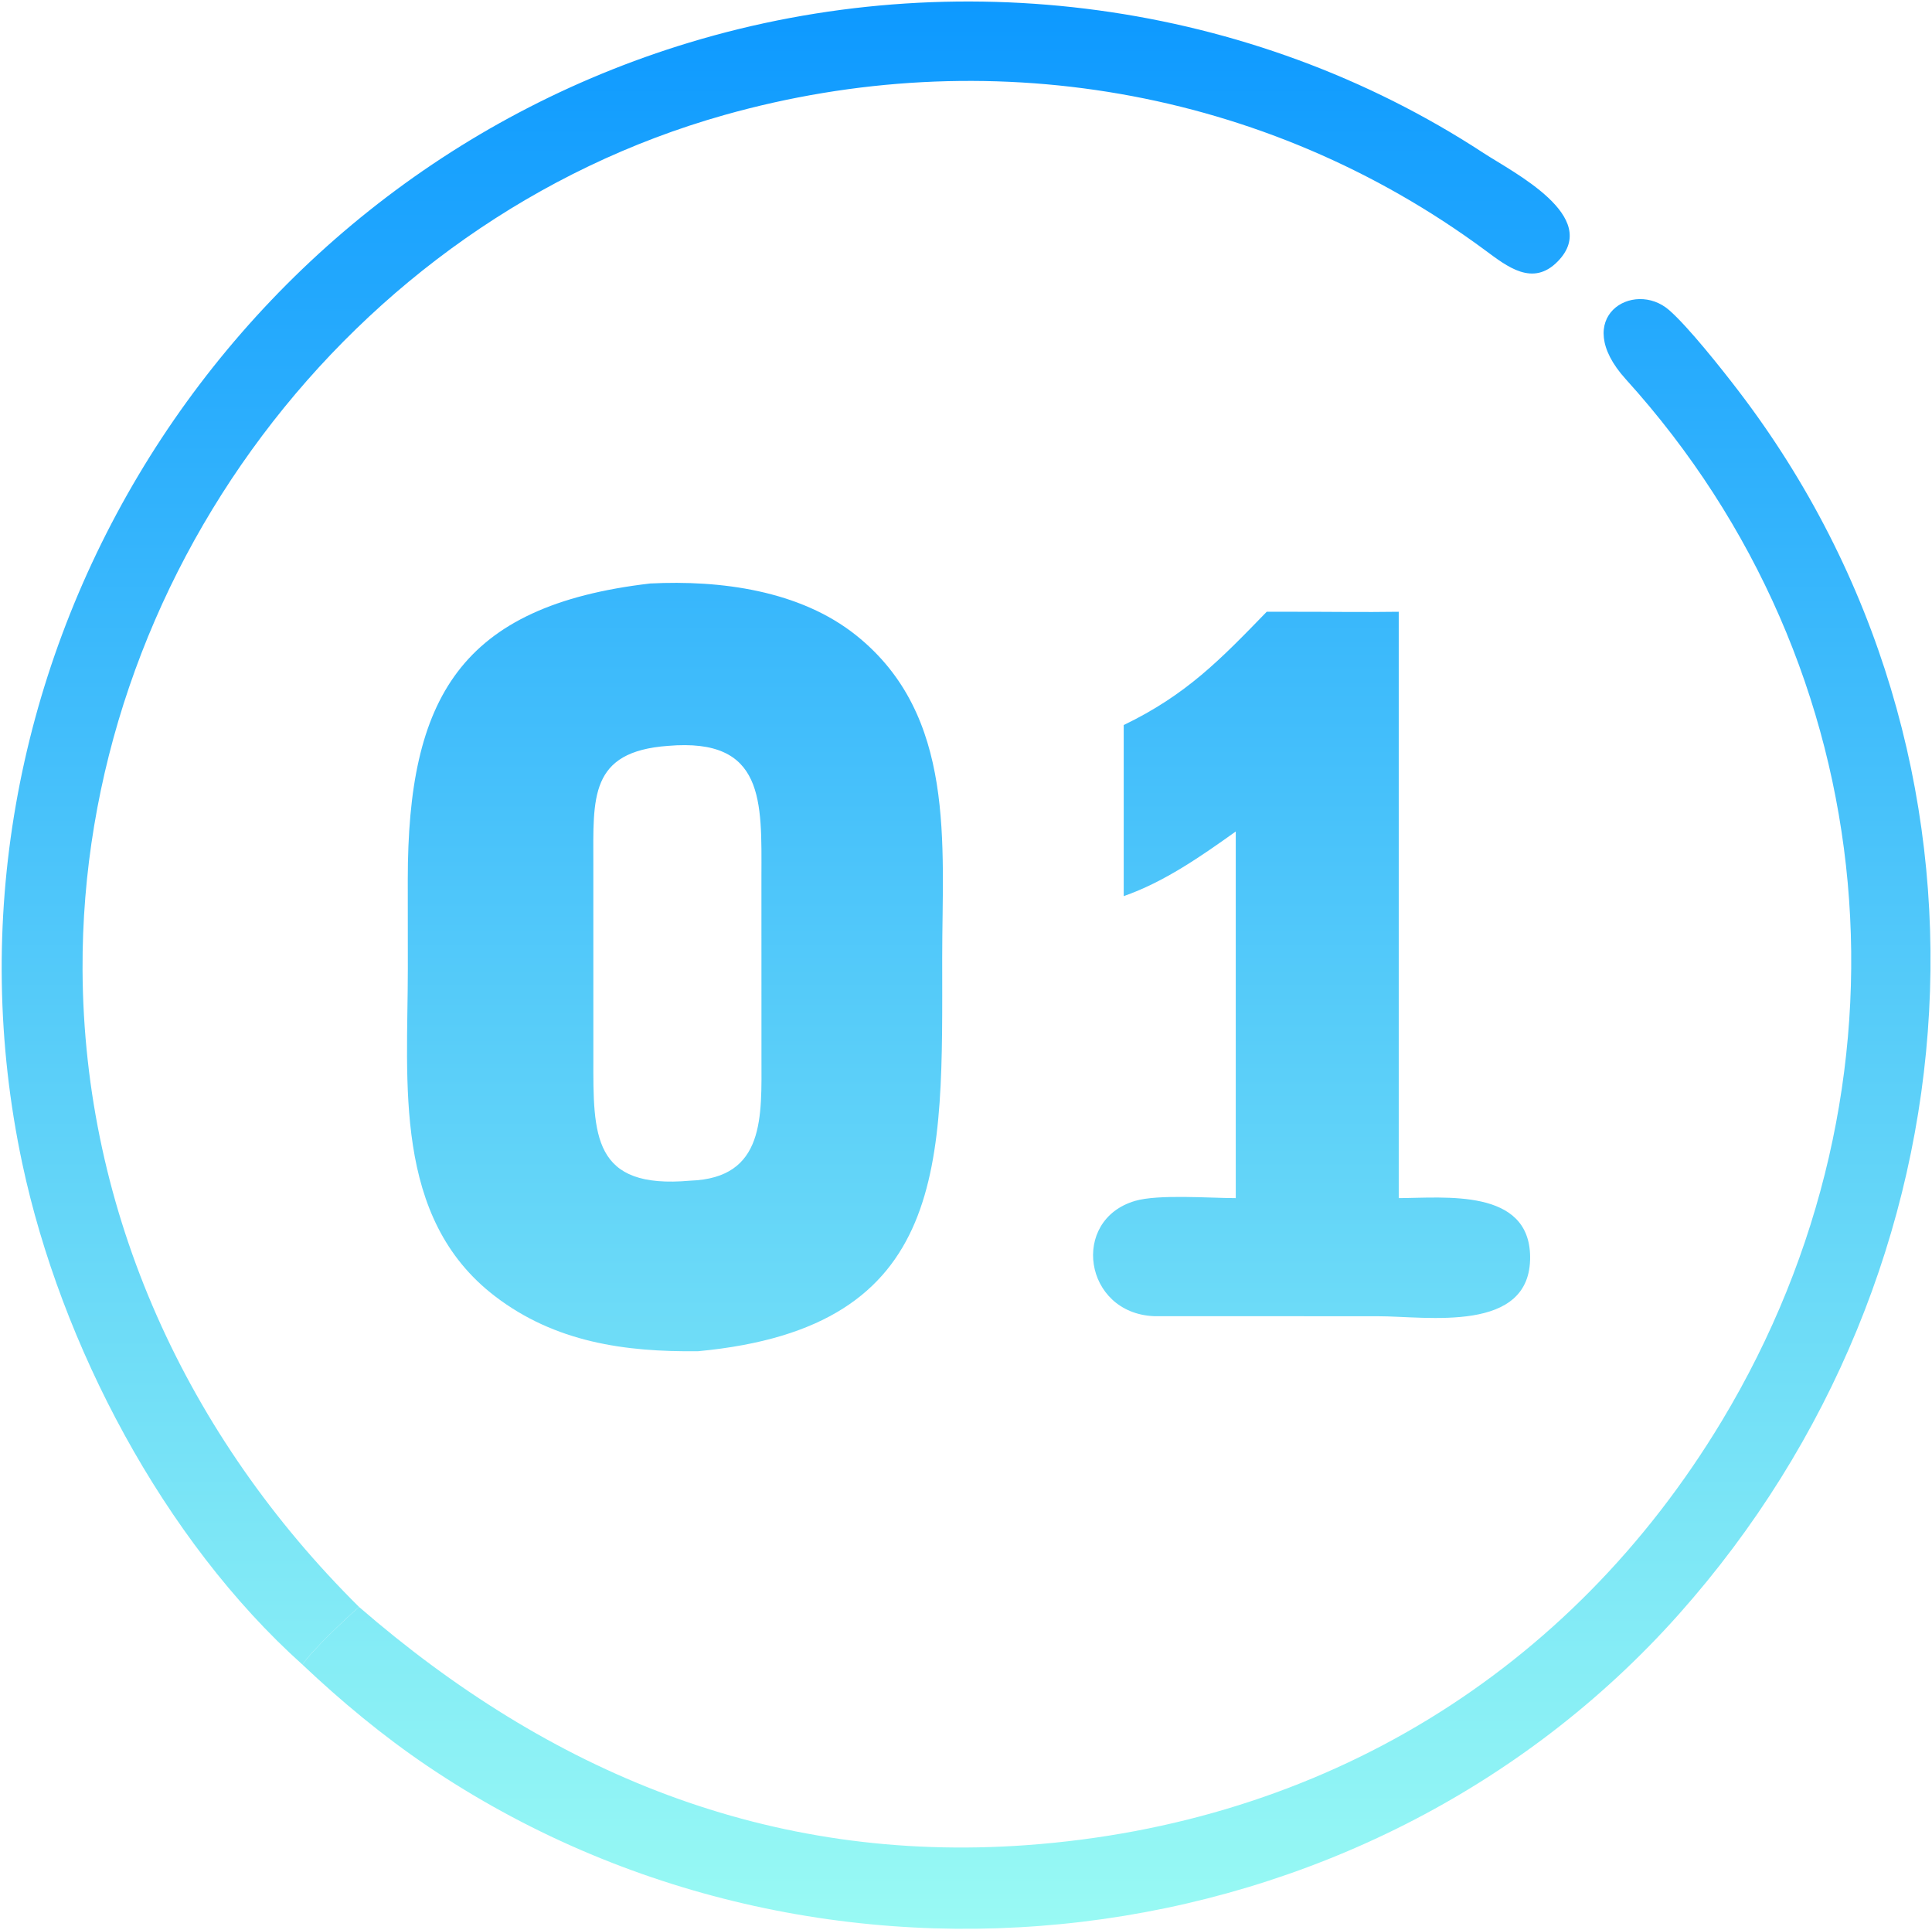
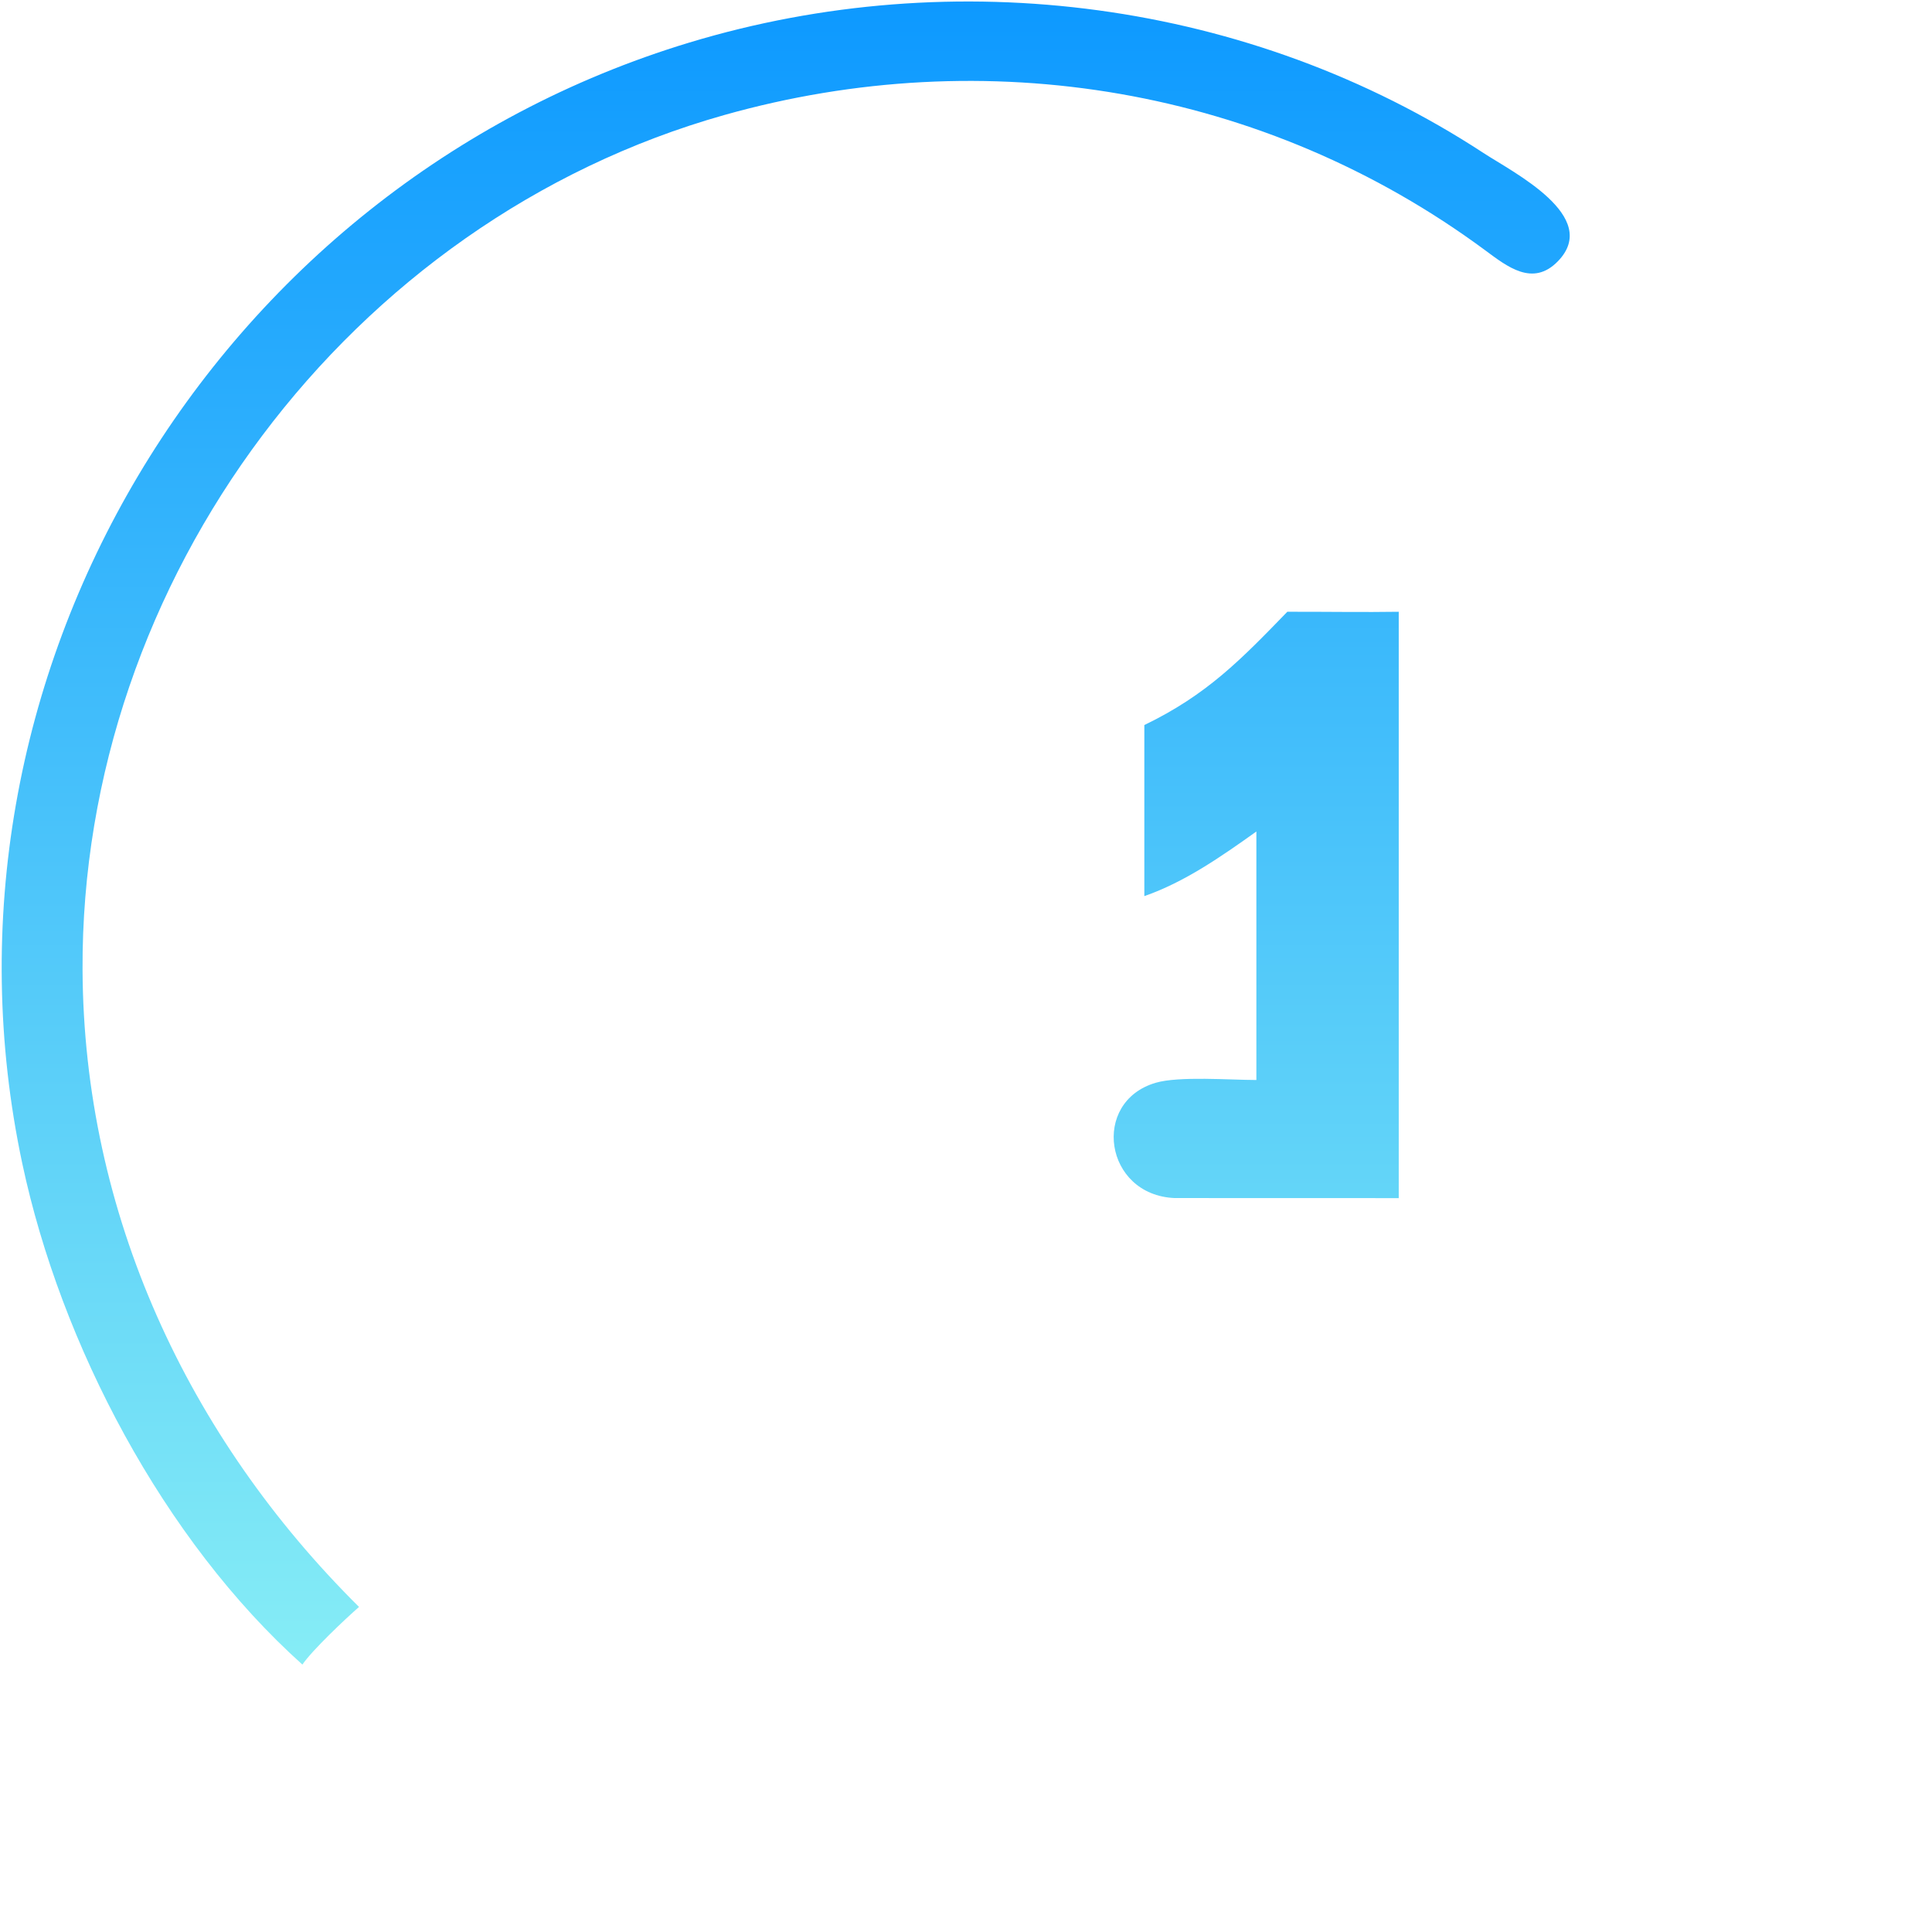
<svg xmlns="http://www.w3.org/2000/svg" width="770" height="769" fill="none">
-   <path d="M516 243.78c13.818-.016 27.654.214 41.468 0v233.654c18.454-.088 52.068-3.974 52.362 23.32.332 30.806-41.188 23.75-60.578 23.748l-89.378-.028c-27.956-1.246-33.396-38.324-7.496-45.932 9.28-2.726 29.644-1.118 40.136-1.108V331.338c-13.782 9.836-28.538 20.156-44.654 25.752v-68.174c24.986-12.048 38.572-26.146 56.99-45.136H516z" fill="url(#paint0_linear_112_8)" />
+   <path d="M516 243.78c13.818-.016 27.654.214 41.468 0v233.654l-89.378-.028c-27.956-1.246-33.396-38.324-7.496-45.932 9.28-2.726 29.644-1.118 40.136-1.108V331.338c-13.782 9.836-28.538 20.156-44.654 25.752v-68.174c24.986-12.048 38.572-26.146 56.99-45.136H516z" fill="url(#paint0_linear_112_8)" />
  <path d="M120.522 663.31C65.132 613.64 24.235 535.682 8.909 463.762-32.255 270.6 84.649 74.494 274.676 16.976c105.902-32.055 223.5-16.89 316.6 44.01 11.808 7.725 46.95 25.276 29.628 43.118-10.014 10.312-20.188 2.13-29.006-4.388-87.826-64.905-199.052-83.251-303.23-53.882C139.17 87.98 32.164 231.056 32.9 386.474c.46 96.998 41.78 186.046 110.19 253.862-5.428 4.746-18.66 17.236-22.568 22.974z" fill="url(#paint1_linear_112_8)" />
-   <path d="M143.09 640.336c75.946 65.836 163.306 102.332 265.926 94.932 117.906-8.502 216.846-68.732 277.268-169.114 80.43-133.62 65.998-299.906-38.34-415.062-22.336-24.652 3.096-39.9 17.298-27.514 7.626 6.65 20.962 23.472 27.478 31.988 112.366 146.82 98.534 350.546-23.652 487.728-125.11 140.466-342.432 166.086-498.864 60.35-17.624-11.912-34.22-25.722-49.682-40.334 3.908-5.738 17.14-18.228 22.568-22.974z" fill="url(#paint2_linear_112_8)" />
-   <path d="M259.136 232.51c27.94-1.404 59.674 2.718 82.136 20.704 39.892 31.944 34.24 82.986 34.242 128.456.004 81.756 3.434 147.294-97.214 156.766-29.256.372-57.164-3.596-81.12-21.98-40.75-31.27-34.638-85.134-34.638-130.432l-.02-35.754c.018-71.932 20.692-108.9 96.614-117.76zm7.086 64.706c-31.446 2.282-29.75 20.694-29.748 47.128l.008 77.276c-.05 30.808-.434 52.37 38.642 48.858 29.976-1.054 28.358-25.596 28.358-49.184l-.014-71.938c.062-30.088 1.424-55.46-37.246-52.14z" fill="url(#paint3_linear_112_8)" />
  <defs>
    <linearGradient id="paint0_linear_112_8" x1="385.041" y1=".597" x2="385.041" y2="768.598" gradientUnits="userSpaceOnUse">
      <stop stop-color="#0D99FF" />
      <stop offset="1" stop-color="#99FAF4" />
    </linearGradient>
    <linearGradient id="paint1_linear_112_8" x1="385.041" y1=".597" x2="385.041" y2="768.598" gradientUnits="userSpaceOnUse">
      <stop stop-color="#0D99FF" />
      <stop offset="1" stop-color="#99FAF4" />
    </linearGradient>
    <linearGradient id="paint2_linear_112_8" x1="385.041" y1=".597" x2="385.041" y2="768.598" gradientUnits="userSpaceOnUse">
      <stop stop-color="#0D99FF" />
      <stop offset="1" stop-color="#99FAF4" />
    </linearGradient>
    <linearGradient id="paint3_linear_112_8" x1="385.041" y1=".597" x2="385.041" y2="768.598" gradientUnits="userSpaceOnUse">
      <stop stop-color="#0D99FF" />
      <stop offset="1" stop-color="#99FAF4" />
    </linearGradient>
  </defs>
</svg>